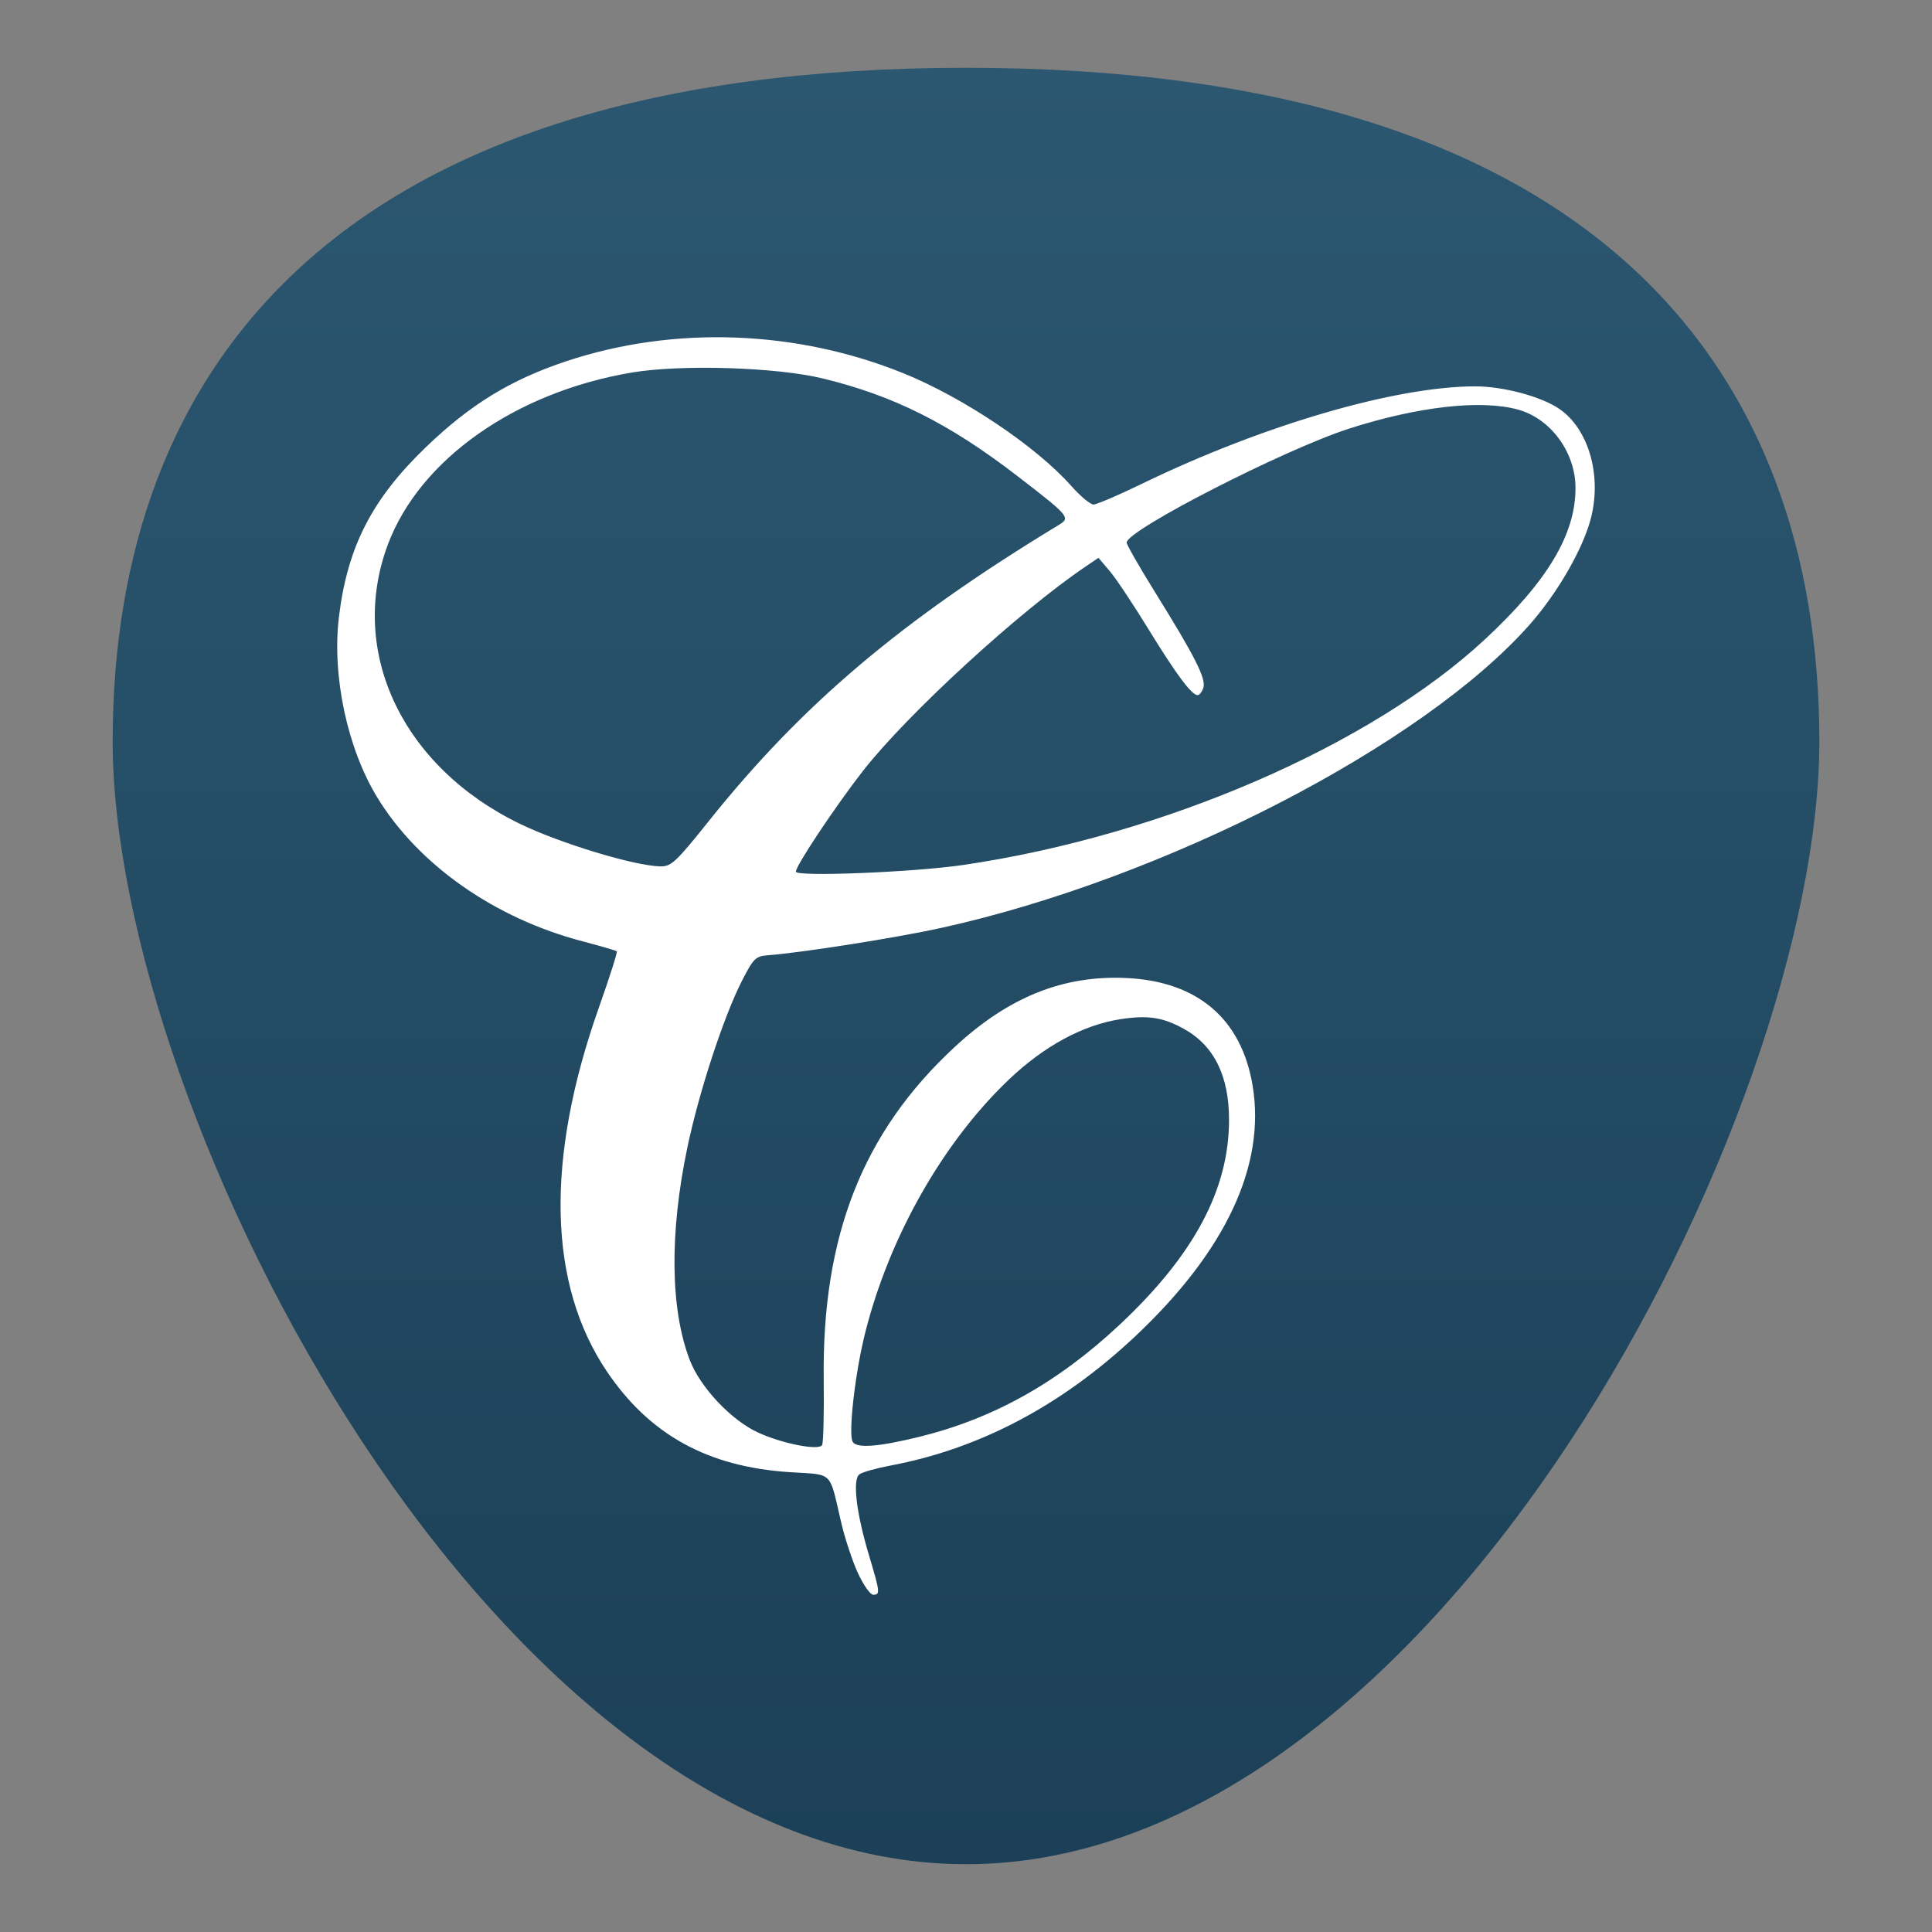
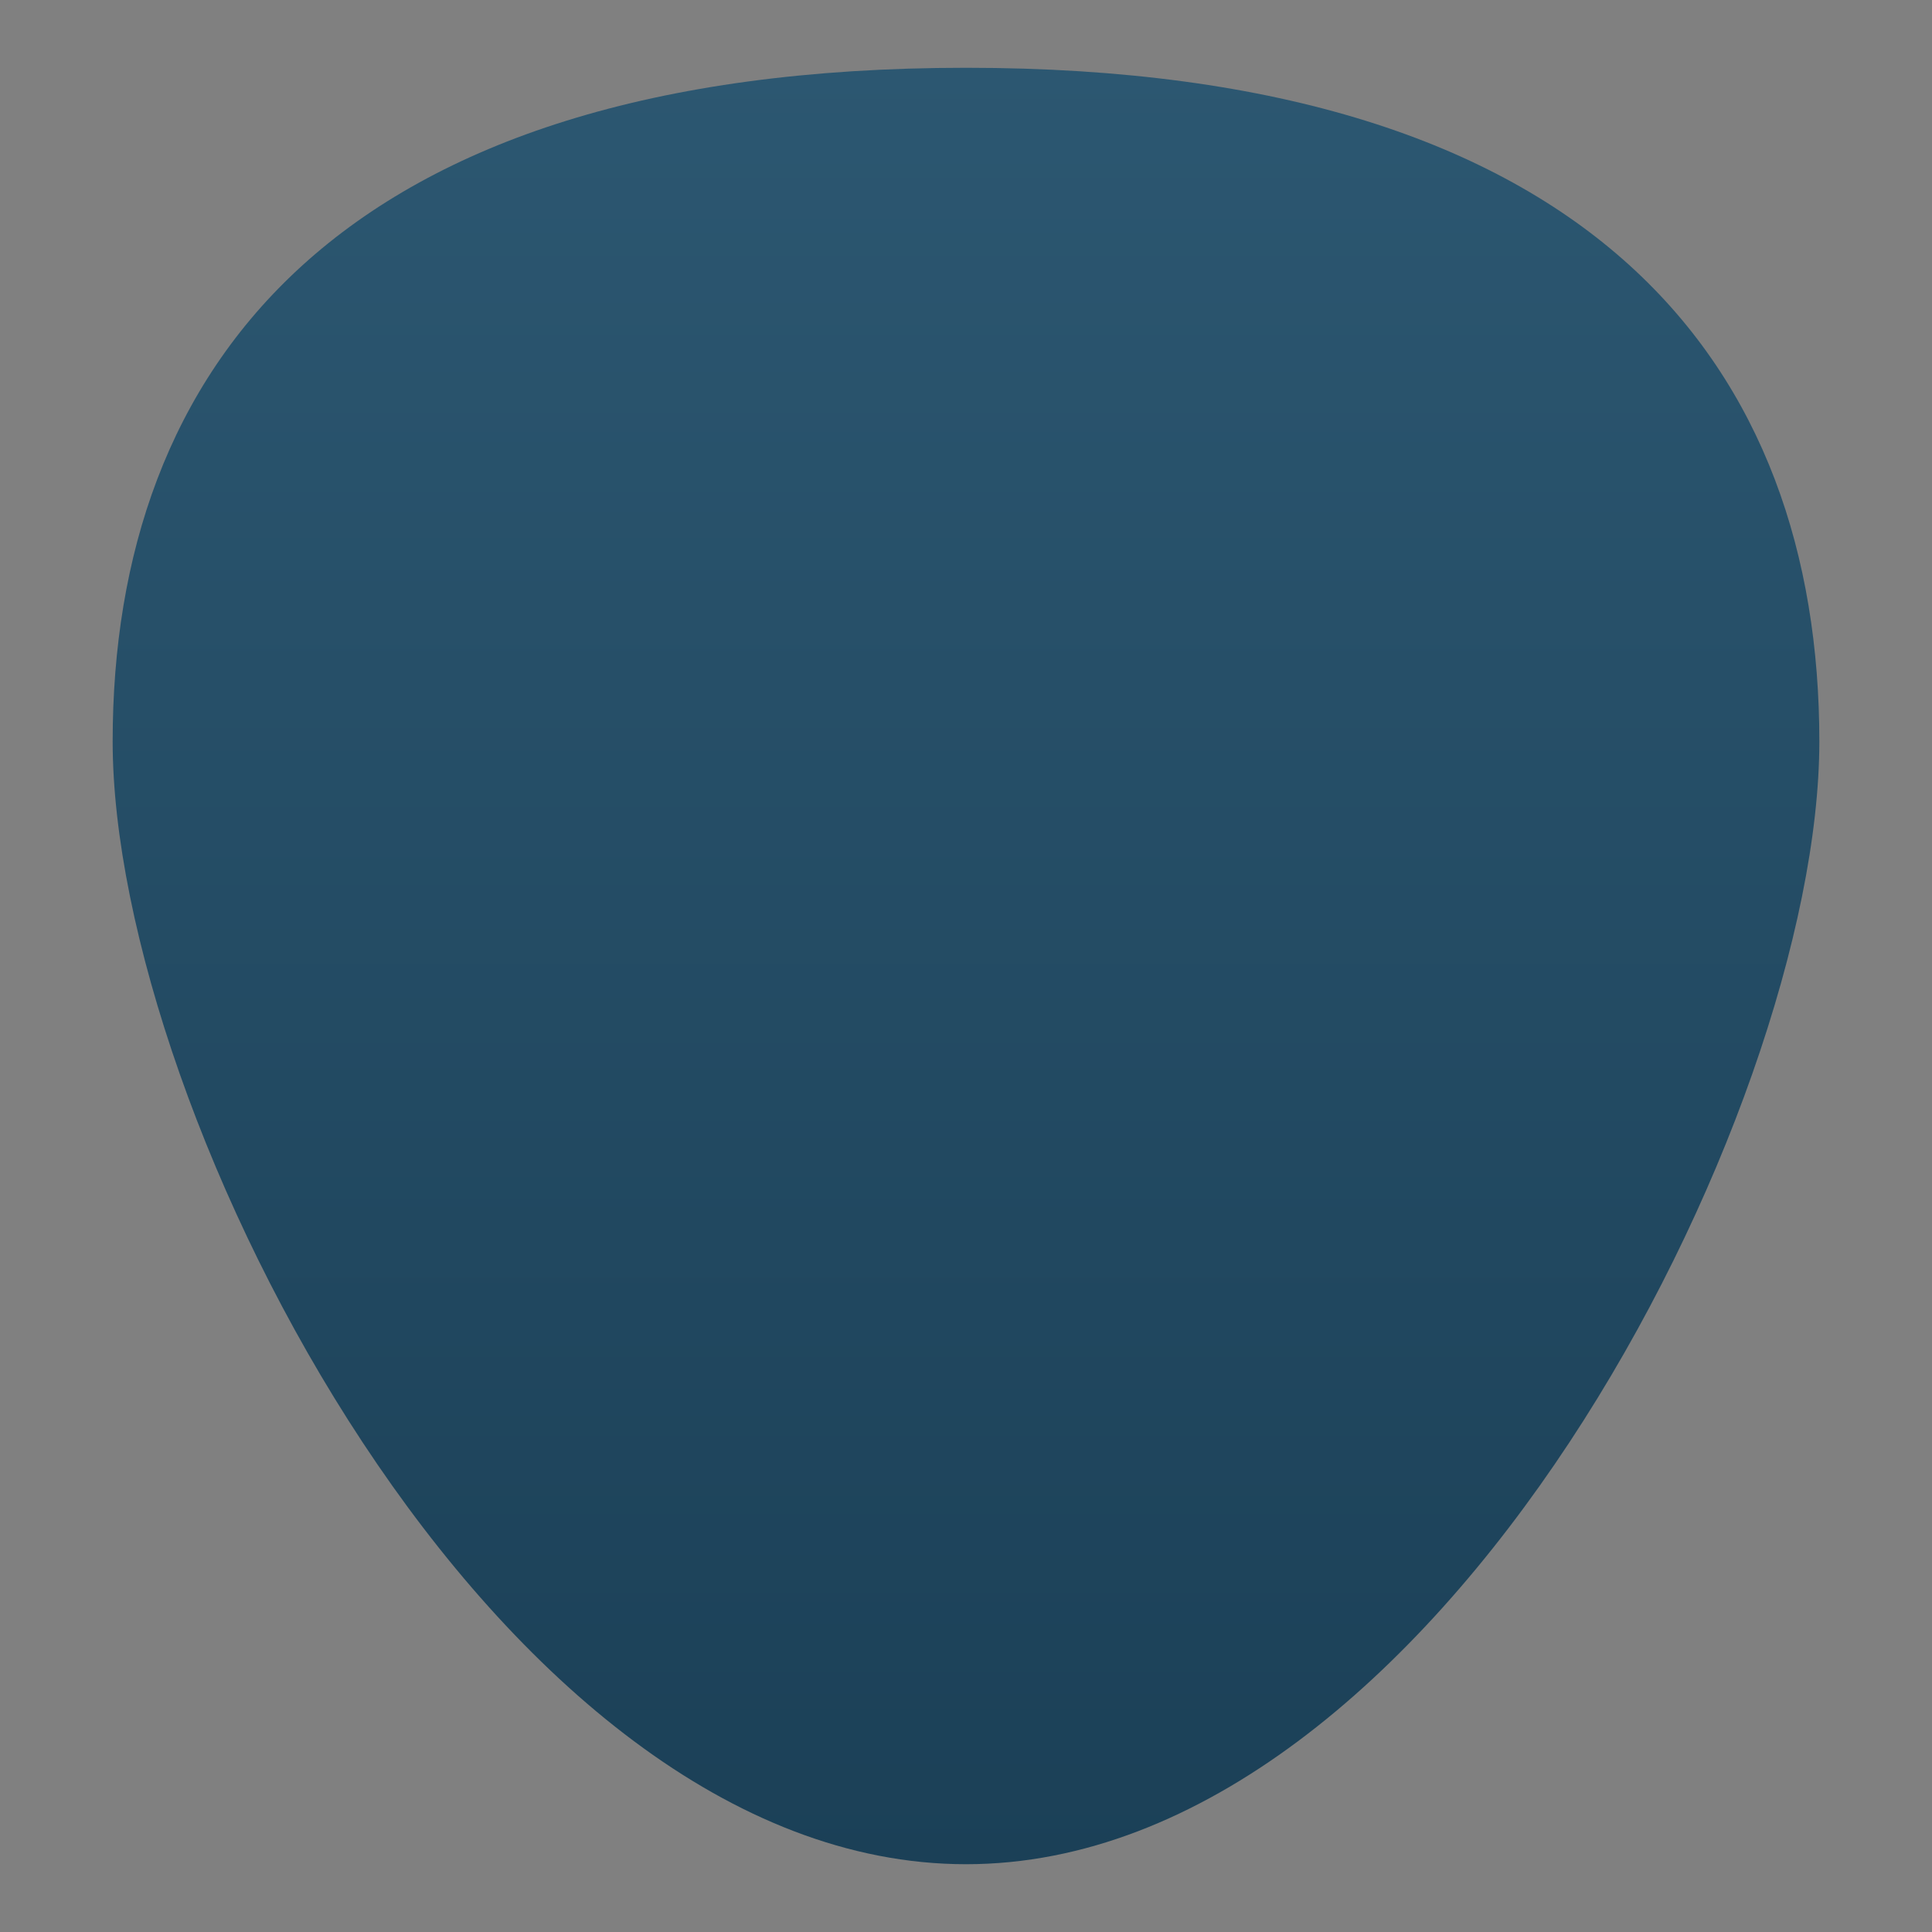
<svg xmlns="http://www.w3.org/2000/svg" style="clip-rule:evenodd;fill-rule:evenodd;stroke-linejoin:round;stroke-miterlimit:2" viewBox="0 0 48 48">
  <rect x="0" y="0" width="48" height="48" fill="#808080" stroke="none" />
  <path d="m45.201 18.421c0 9.244-9.492 27.895-21.201 27.895s-21.201-18.651-21.201-27.895 5.524-16.737 21.201-16.737 21.201 7.493 21.201 16.737z" style="fill-rule:nonzero;fill:url(#_Linear1)" />
-   <path d="m21.312 39.077c-0.137-0.3-0.323-0.864-0.414-1.255-0.304-1.302-0.174-1.175-1.283-1.247-2.031-0.132-3.475-0.928-4.538-2.503-1.461-2.166-1.531-5.264-0.203-9.025 0.268-0.757 0.471-1.393 0.451-1.412-0.019-0.018-0.402-0.13-0.851-0.248-2.185-0.573-4.073-1.896-5.099-3.572-0.746-1.218-1.131-3.029-0.954-4.487 0.21-1.738 0.818-2.926 2.156-4.214 1.108-1.067 2.114-1.682 3.503-2.143 2.673-0.885 5.707-0.775 8.373 0.306 1.481 0.6 3.287 1.812 4.15 2.783 0.231 0.261 0.485 0.475 0.564 0.475 0.078 0 0.621-0.232 1.205-0.516 2.997-1.454 6.299-2.42 8.279-2.42 0.701 0 1.646 0.254 2.093 0.562 0.714 0.492 1.047 1.614 0.793 2.671-0.184 0.761-0.82 1.877-1.528 2.681-2.646 3.001-9.075 6.317-14.616 7.539-1.117 0.246-3.465 0.617-4.305 0.68-0.316 0.024-0.367 0.074-0.657 0.642-0.452 0.885-1.067 2.763-1.355 4.142-0.446 2.13-0.423 4.021 0.063 5.278 0.261 0.675 1.022 1.484 1.686 1.793 0.593 0.276 1.509 0.458 1.599 0.317 0.033-0.051 0.051-0.788 0.041-1.637-0.043-3.566 0.971-6.14 3.255-8.256 1.342-1.243 2.698-1.787 4.271-1.712 1.766 0.084 2.857 1.018 3.131 2.68 0.327 1.978-0.672 4.109-2.915 6.219-1.832 1.722-3.865 2.796-6.086 3.214-0.35 0.066-0.696 0.163-0.768 0.217-0.177 0.129-0.081 0.951 0.236 2.009 0.277 0.926 0.283 0.983 0.105 0.983-0.073 0-0.245-0.245-0.382-0.544zm1.526-3.379c1.844-0.453 3.442-1.347 4.976-2.783 1.849-1.731 2.721-3.363 2.721-5.093 0-1.095-0.374-1.848-1.125-2.262-0.521-0.288-0.898-0.344-1.582-0.237-0.924 0.144-1.885 0.665-2.759 1.495-1.639 1.559-2.971 3.903-3.573 6.291-0.252 0.996-0.427 2.533-0.309 2.716 0.103 0.163 0.638 0.121 1.651-0.127zm1.093-14.208c4.96-0.729 10.114-2.959 12.968-5.611 1.551-1.441 2.249-2.611 2.244-3.764-4e-3 -0.886-0.624-1.723-1.439-1.942-0.923-0.248-2.477-0.072-4.177 0.473-1.607 0.515-5.536 2.527-5.536 2.834 0 0.054 0.325 0.621 0.721 1.258 0.978 1.574 1.258 2.128 1.185 2.349-0.033 0.101-0.097 0.183-0.142 0.183-0.149 0-0.529-0.51-1.225-1.644-0.376-0.613-0.809-1.262-0.962-1.441l-0.277-0.326-0.31 0.21c-1.655 1.117-4.447 3.68-5.544 5.088-0.683 0.876-1.664 2.349-1.664 2.499 0 0.132 2.921 0.015 4.158-0.166zm-6.325-1.086c2.321-2.905 4.778-4.984 8.704-7.365 0.292-0.177 0.256-0.219-1.028-1.208-1.695-1.307-3.081-2.002-4.838-2.428-1.156-0.281-3.522-0.354-4.75-0.147-2.892 0.488-5.266 2.162-6.057 4.271-0.998 2.663 0.358 5.528 3.287 6.944 1.004 0.485 2.831 1.039 3.48 1.054 0.271 7e-3 0.389-0.104 1.202-1.121z" style="fill-rule:nonzero;fill:#fff" />
  <defs>
    <linearGradient id="_Linear1" x2="1" gradientTransform="matrix(-.598 -44.526 44.526 -.598 24 46.213)" gradientUnits="userSpaceOnUse">
      <stop style="stop-color:#1b4057" offset="0" />
      <stop style="stop-color:#2c5771" offset="1" />
    </linearGradient>
  </defs>
</svg>